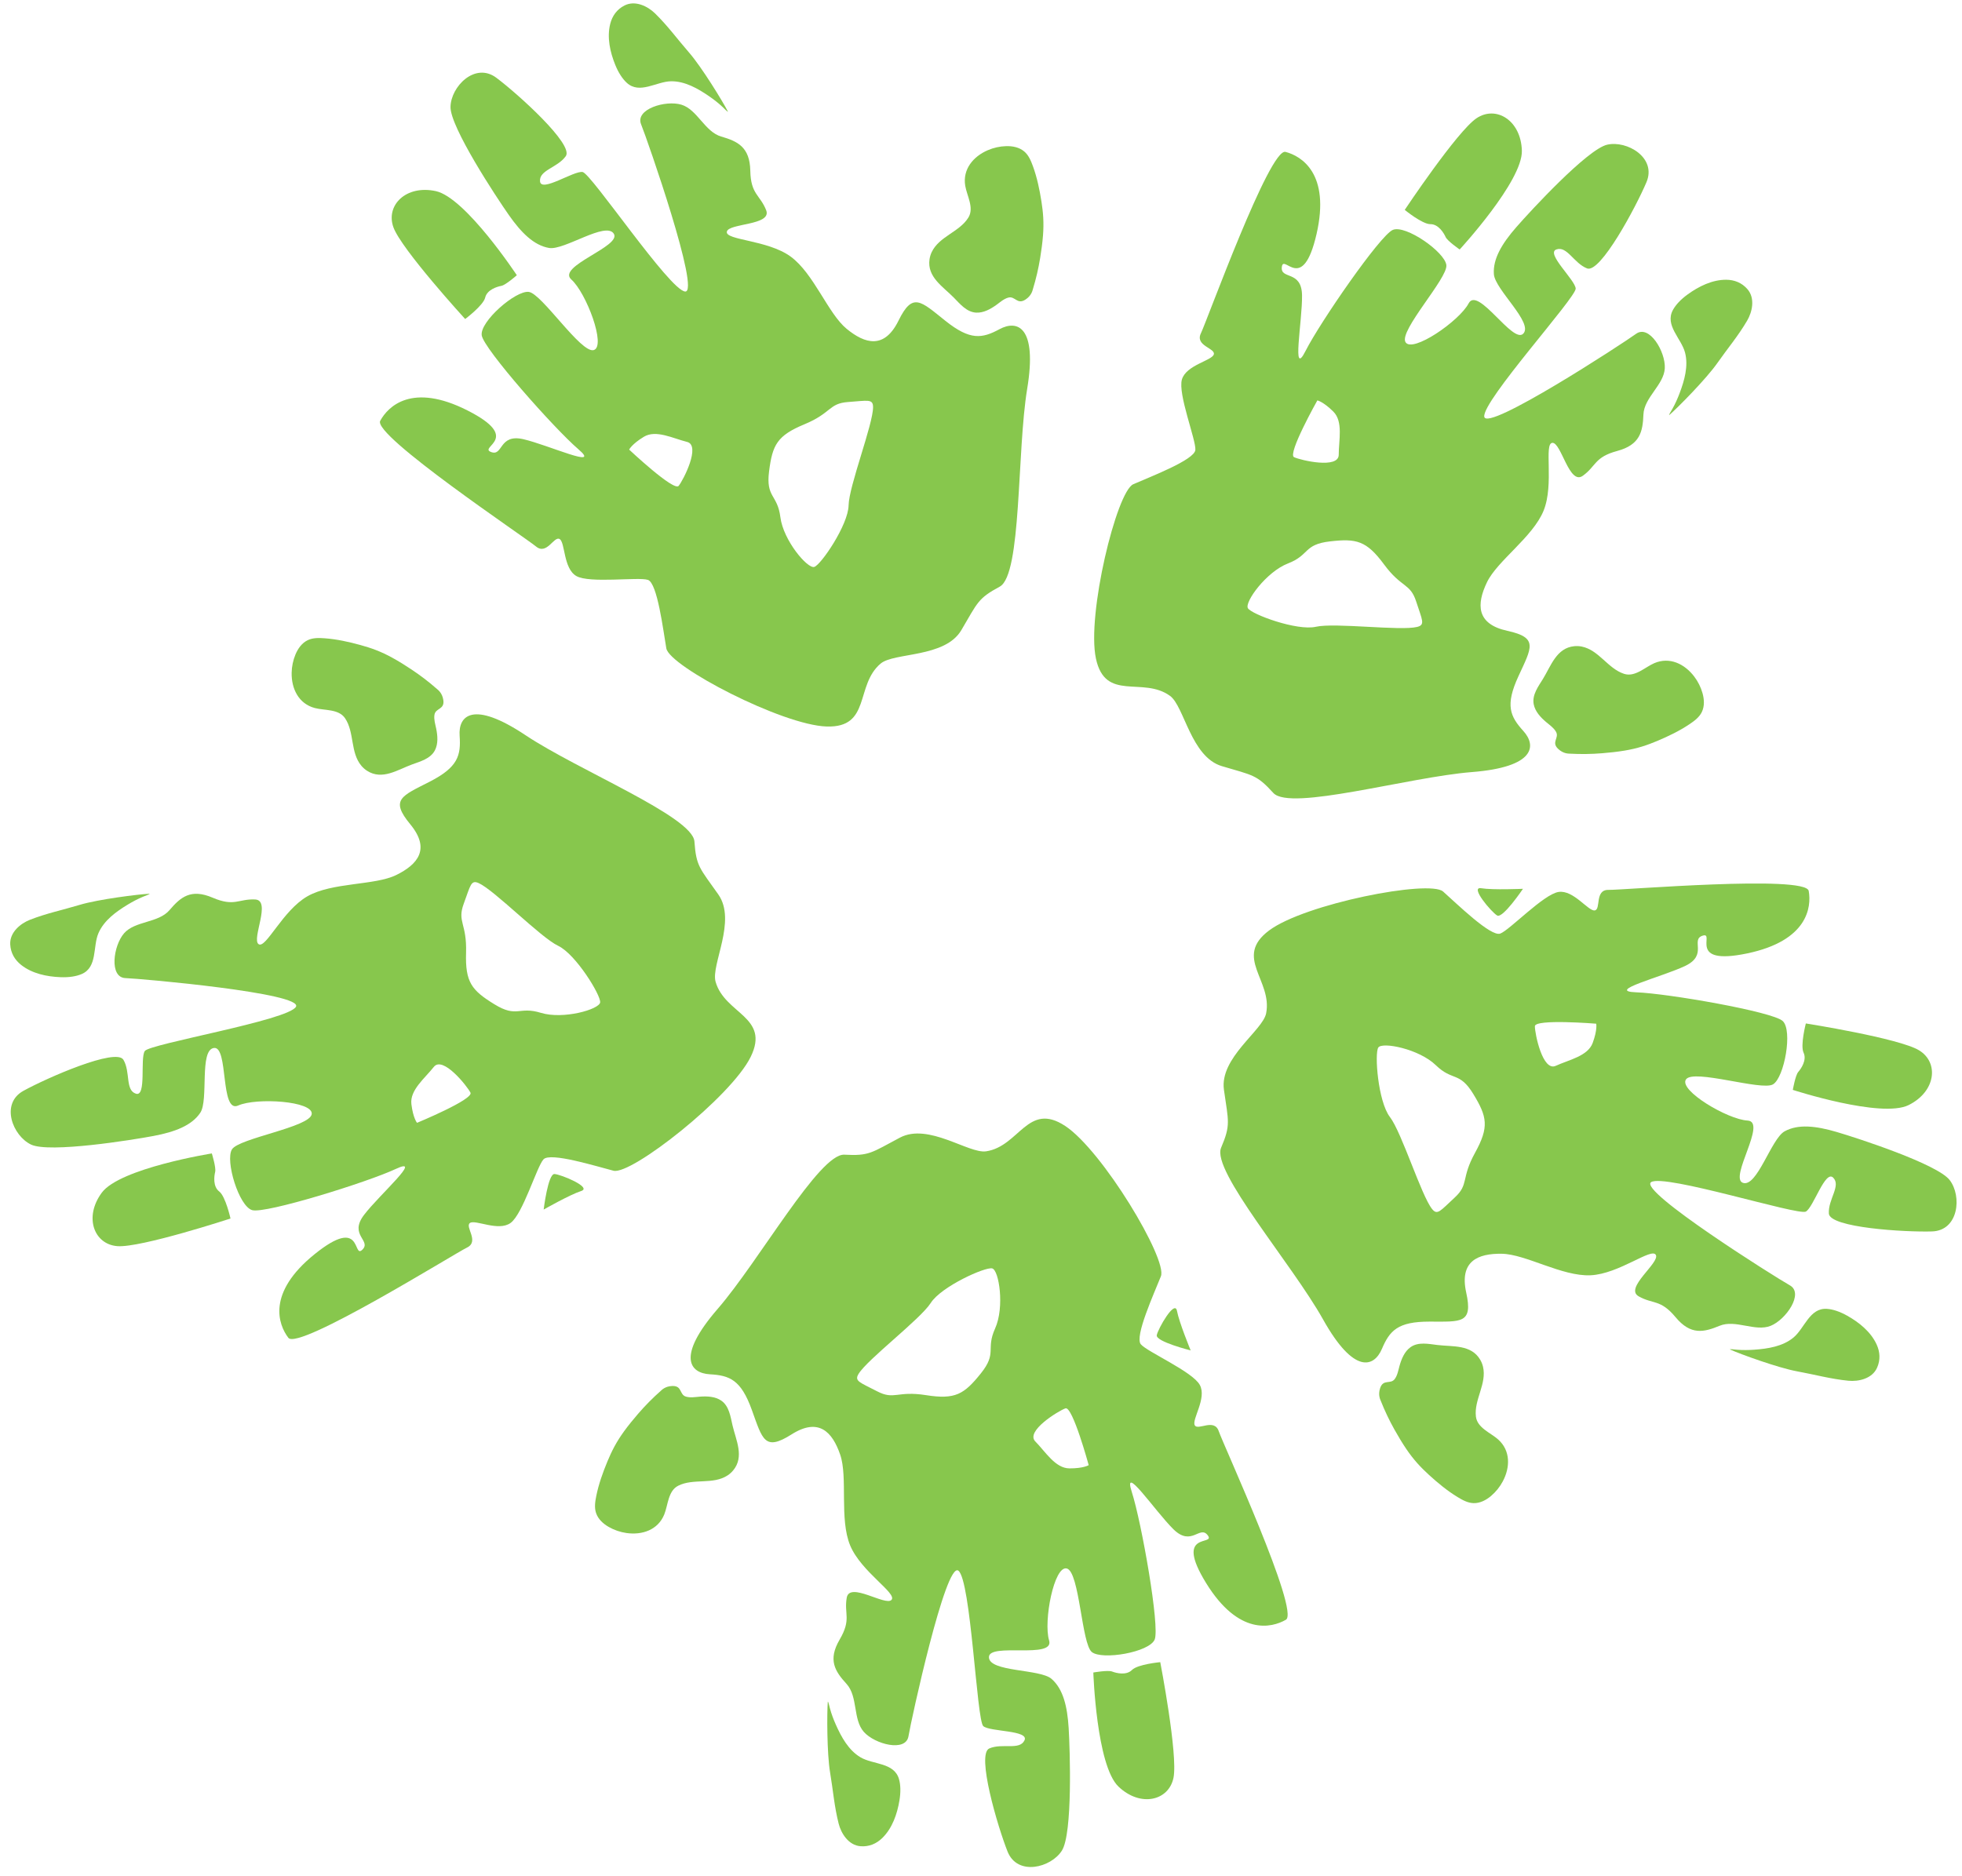
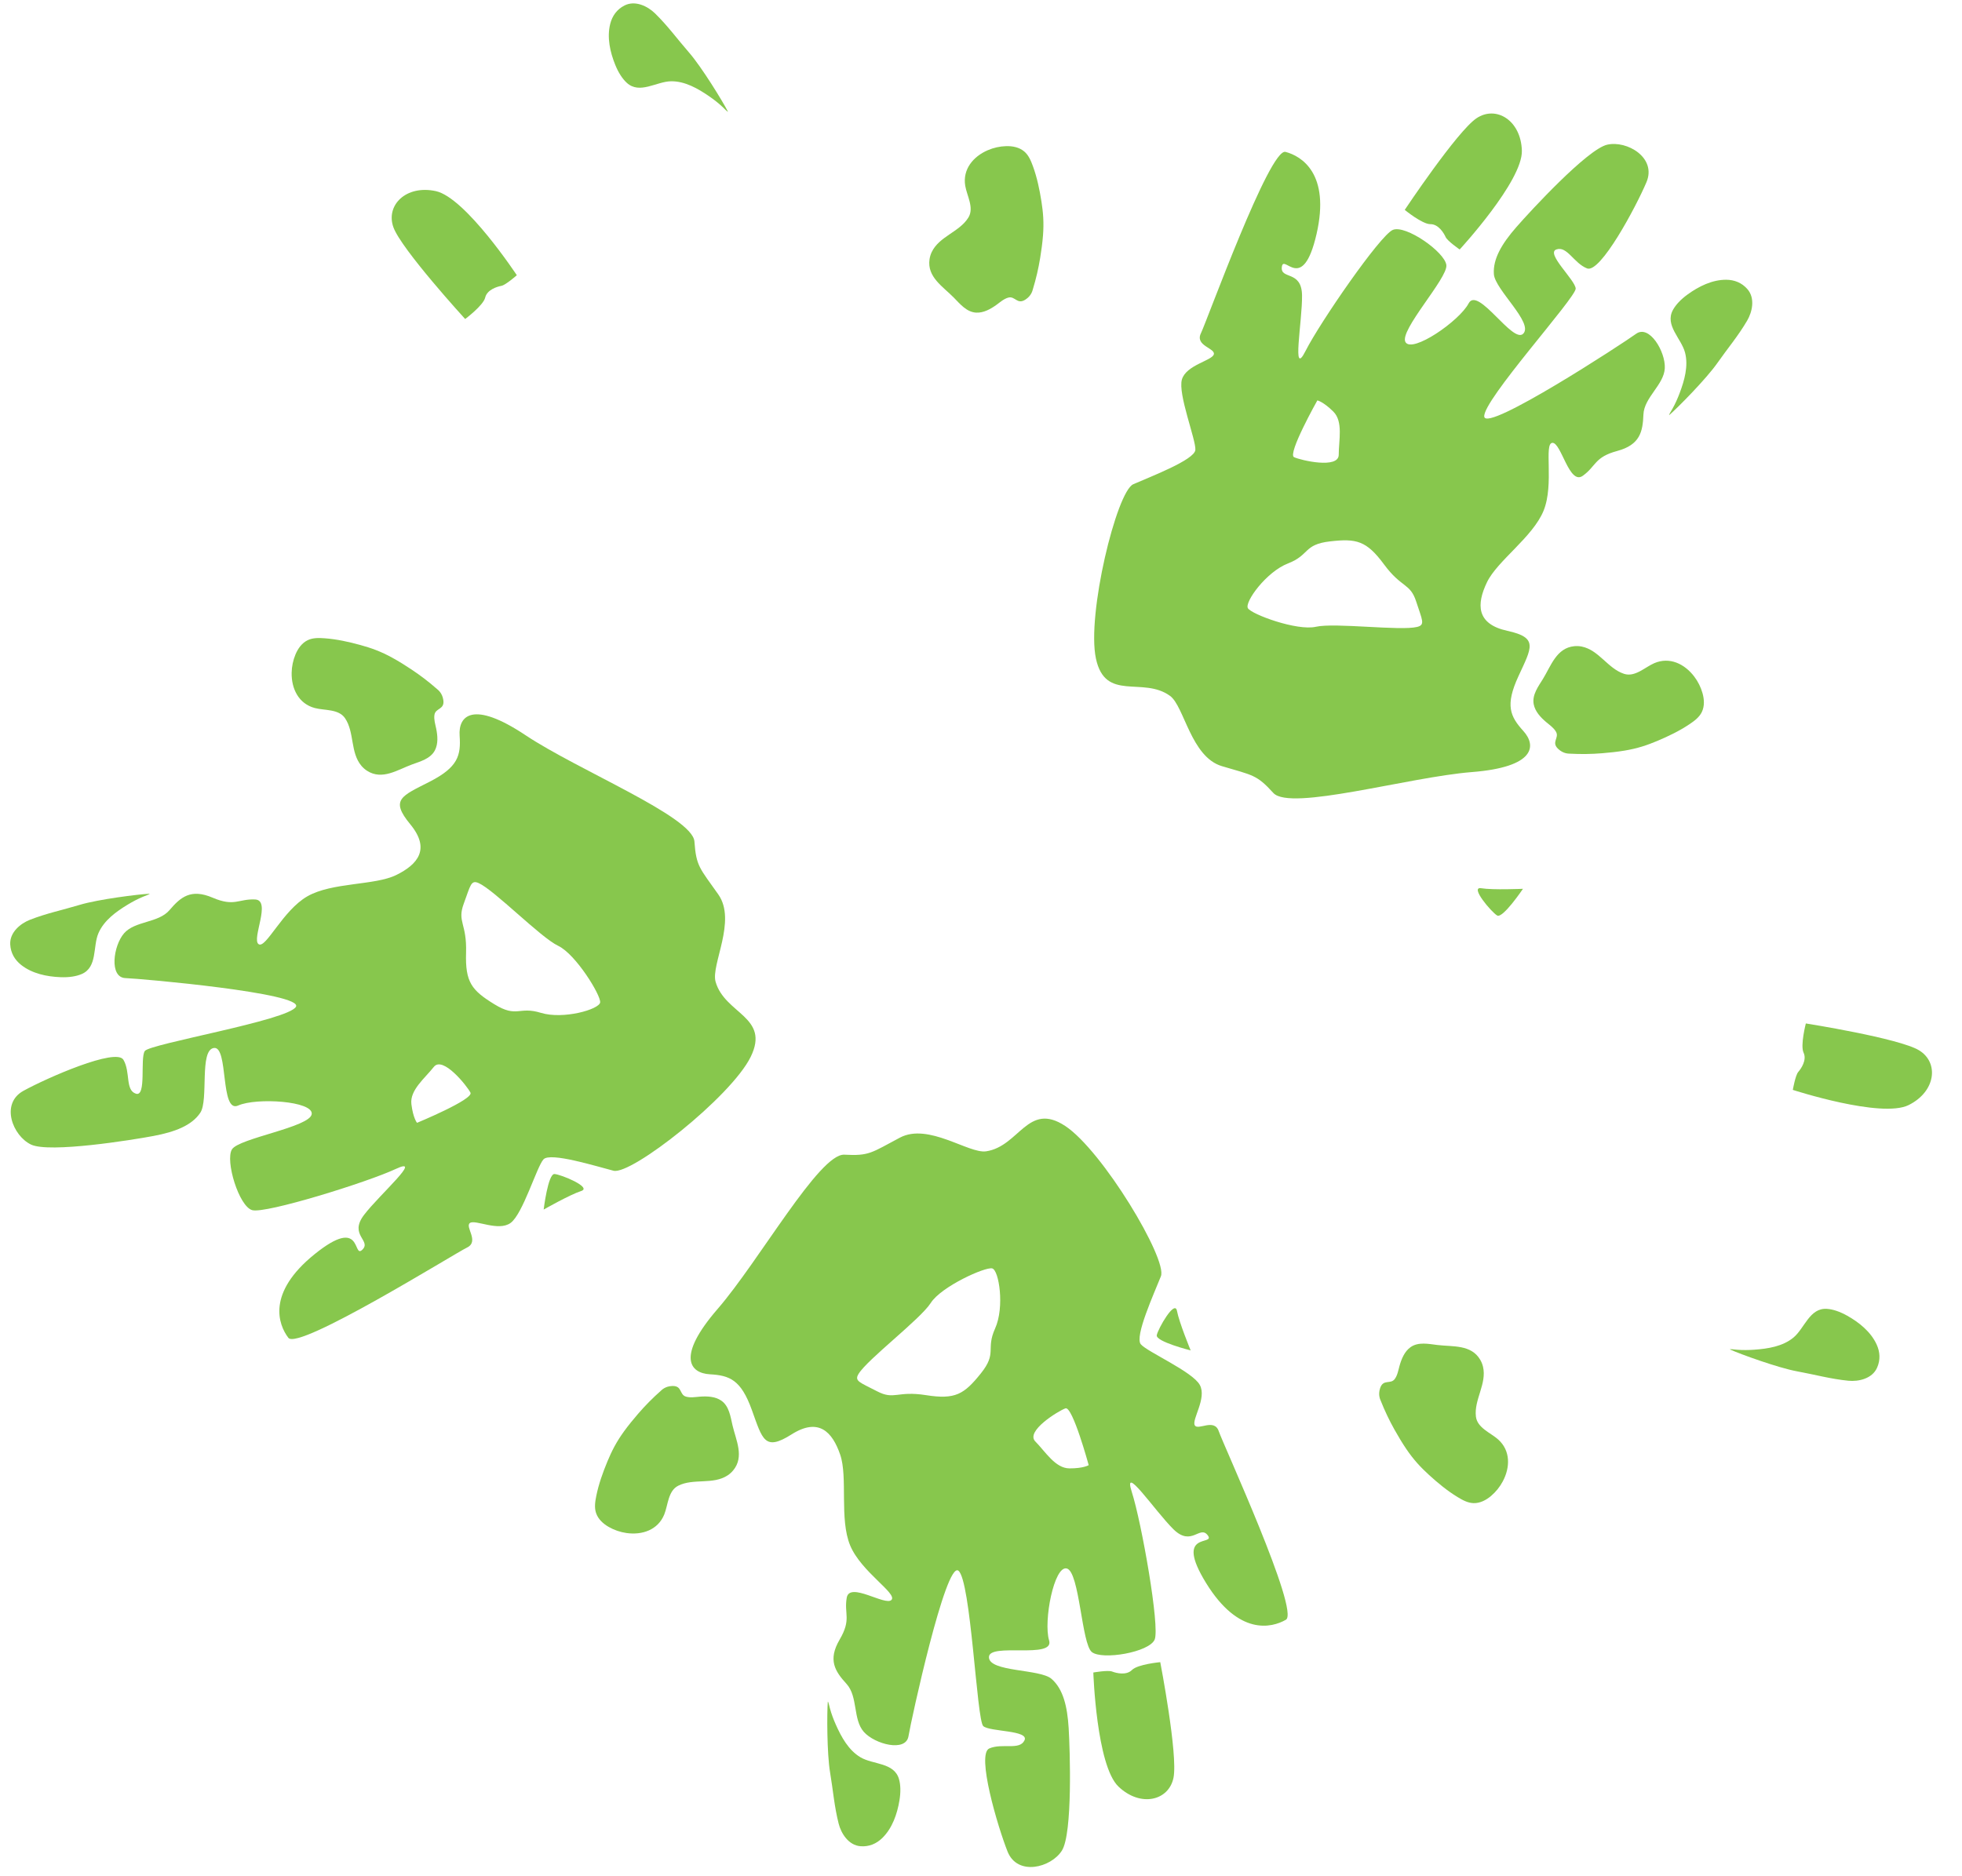
<svg xmlns="http://www.w3.org/2000/svg" clip-rule="evenodd" fill="#000000" fill-rule="evenodd" height="1048.8" preserveAspectRatio="xMidYMid meet" stroke-linejoin="round" stroke-miterlimit="2" version="1" viewBox="-5.7 -1.9 1096.4 1048.8" width="1096.4" zoomAndPan="magnify">
  <g id="change1_1">
    <path d="M394.17,546.82c5.107,18.092 30.628,19.564 19.638,41.996c-10.989,22.431 -66.771,66.209 -76.656,63.671c-9.885,-2.538 -35.366,-10.503 -39.14,-6.365c-3.773,4.138 -11.554,30.652 -18.42,35.567c-6.867,4.915 -19.693,-2.111 -22.678,0.002c-2.986,2.113 5.459,10.295 -1.66,13.747c-7.12,3.453 -94.27,57.752 -99.822,50.435c-5.552,-7.318 -12.274,-25.042 14.758,-46.813c27.033,-21.772 21.118,2.808 26.537,-2.383c5.418,-5.19 -7.653,-8.127 0.988,-19.484c8.642,-11.358 33.698,-33.161 17.694,-25.682c-16.004,7.479 -72.683,25.065 -80.149,23.009c-7.466,-2.056 -15.219,-27.711 -11.335,-33.979c3.884,-6.269 43.595,-12.405 44.566,-19.709c0.972,-7.304 -30.911,-9.351 -41.11,-4.795c-10.2,4.556 -5.26,-33.34 -13.549,-32.17c-8.288,1.17 -2.821,29.116 -7.624,36.243c-4.803,7.127 -14.121,10.671 -26.079,12.932c-11.958,2.261 -58.18,9.661 -68.435,4.84c-10.255,-4.821 -17.382,-22.853 -4.309,-30.06c13.073,-7.207 51.85,-24.231 55.887,-17.343c4.036,6.888 0.909,16.946 6.961,18.94c6.052,1.994 2.228,-19.808 4.99,-23.858c2.763,-4.05 80.162,-17.085 84.46,-24.723c4.297,-7.637 -86.148,-15.69 -95.295,-16.028c-9.148,-0.337 -6.85,-18.068 -0.741,-25.057c6.109,-6.989 19.177,-5.667 25.373,-12.934c6.197,-7.268 11.913,-12.172 24.114,-6.951c12.202,5.221 14.441,0.563 23.723,0.991c9.282,0.429 -2.093,22.109 1.927,24.969c4.02,2.859 13.42,-18.817 27.3,-26.74c13.879,-7.923 37.62,-5.976 49.658,-11.901c12.038,-5.924 19.234,-14.518 7.813,-28.357c-11.422,-13.838 -4.909,-15.732 10.899,-23.822c15.808,-8.091 17.466,-14.627 16.69,-25.699c-0.777,-11.071 7.233,-19.984 36.776,-0.292c29.543,19.693 93.445,45.497 94.435,59.445c0.99,13.949 2.946,14.817 13.343,29.587c10.398,14.77 -4.2,39.301 -1.528,48.771Zm-132.401,-55.121c8.796,3.926 34.614,30.409 44.452,35.074c9.838,4.665 23.937,27.692 23.45,31.621c-0.488,3.928 -20.66,9.666 -33.106,5.836c-12.447,-3.831 -13.271,3.018 -25.98,-4.789c-12.709,-7.807 -16.347,-12.296 -15.842,-28.831c0.506,-16.536 -5.082,-17.131 -1.294,-27.396c3.788,-10.266 3.996,-13.446 8.32,-11.515Zm-34.431,134.004c0,0 31.768,-13.123 29.858,-16.879c-1.911,-3.756 -15.481,-20.717 -20.463,-14.379c-4.983,6.338 -13.508,12.959 -12.542,20.824c0.966,7.865 3.147,10.434 3.147,10.434Z" fill="#87c74d" />
  </g>
  <g id="change1_2">
    <path d="M242.037,389.385c-0.603,-3.992 -2.955,-5.648 -3.547,-6.168c-4.502,-3.957 -9.246,-7.589 -14.239,-10.903c-3.523,-2.339 -7.118,-4.596 -10.827,-6.63c-2.929,-1.606 -5.962,-3.044 -9.079,-4.246c-2.819,-1.088 -5.713,-1.993 -8.625,-2.792c-6.478,-1.779 -13.225,-3.278 -19.938,-3.774c-3.181,-0.234 -6.61,-0.356 -9.554,1.072c-3.27,1.586 -5.454,4.718 -6.819,7.993c-1.352,3.243 -2.072,6.739 -2.132,10.251c-0.151,8.863 3.905,17.262 12.922,19.663c5.462,1.454 13.355,0.418 16.932,5.721c5.336,7.908 2.827,19.199 9.205,26.665c0.906,1.061 1.96,1.969 3.135,2.72c8.411,5.378 16.983,-0.581 25.034,-3.545c4.631,-1.705 10.369,-3.191 12.829,-7.924c1.914,-3.683 1.517,-8.2 0.716,-12.128c-0.511,-2.506 -1.366,-5.1 -0.976,-7.686c0.592,-3.926 5.792,-2.8 4.963,-8.289Z" fill="#87c74d" />
  </g>
  <g id="change2_1">
    <path d="M370.081,772.804c-4.036,0.097 -5.975,2.222 -6.565,2.744c-4.49,3.97 -8.689,8.22 -12.604,12.758c-2.762,3.202 -5.453,6.485 -7.936,9.909c-1.961,2.704 -3.768,5.533 -5.353,8.475c-1.432,2.659 -2.693,5.417 -3.852,8.205c-2.577,6.204 -4.912,12.71 -6.246,19.307c-0.632,3.127 -1.183,6.513 -0.136,9.614c1.163,3.442 3.997,6.003 7.074,7.768c3.048,1.748 6.426,2.901 9.902,3.401c8.774,1.262 17.616,-1.707 21.13,-10.352c2.128,-5.235 2.091,-13.196 7.801,-16.08c8.515,-4.3 19.402,-0.394 27.61,-5.784c1.166,-0.766 2.199,-1.698 3.091,-2.769c6.391,-7.67 1.555,-16.922 -0.375,-25.281c-1.11,-4.809 -1.864,-10.688 -6.251,-13.723c-3.413,-2.36 -7.945,-2.534 -11.942,-2.232c-2.55,0.193 -5.231,0.715 -7.748,0.003c-3.82,-1.079 -2.051,-6.097 -7.6,-5.963Z" fill="#87c74d" />
  </g>
  <g id="change3_1">
    <path d="M765.549,773.978c-1.281,3.829 0.058,6.374 0.348,7.107c2.205,5.573 4.774,10.967 7.709,16.192c2.071,3.687 4.243,7.334 6.618,10.834c1.876,2.764 3.921,5.426 6.149,7.916c2.013,2.252 4.177,4.376 6.405,6.415c4.957,4.534 10.281,8.942 16.031,12.441c2.725,1.658 5.722,3.328 8.994,3.398c3.633,0.078 7.004,-1.715 9.711,-4.009c2.681,-2.271 4.914,-5.055 6.567,-8.154c4.172,-7.821 4.388,-17.146 -2.546,-23.391c-4.2,-3.782 -11.698,-6.456 -12.467,-12.807c-1.147,-9.47 6.23,-18.378 3.953,-27.93c-0.323,-1.357 -0.849,-2.646 -1.552,-3.849c-5.038,-8.619 -15.384,-7.219 -23.901,-8.248c-4.899,-0.592 -10.684,-1.883 -15.03,1.21c-3.381,2.406 -5.086,6.609 -6.162,10.47c-0.687,2.463 -1.108,5.163 -2.633,7.287c-2.315,3.225 -6.431,-0.146 -8.194,5.118Z" fill="#87c74d" />
  </g>
  <g id="change4_1">
    <path d="M567.316,165.567c3.39,-2.192 3.932,-5.017 4.163,-5.77c1.753,-5.732 3.112,-11.549 4.078,-17.464c0.682,-4.174 1.26,-8.379 1.588,-12.596c0.258,-3.33 0.321,-6.687 0.134,-10.023c-0.169,-3.016 -0.534,-6.026 -1.004,-9.009c-1.044,-6.636 -2.454,-13.403 -4.765,-19.724c-1.095,-2.997 -2.395,-6.172 -4.908,-8.268c-2.79,-2.327 -6.544,-3.029 -10.09,-2.926c-3.513,0.102 -6.995,0.884 -10.22,2.275c-8.14,3.509 -14.127,10.661 -12.605,19.868c0.922,5.576 5.114,12.344 1.752,17.787c-5.012,8.116 -16.335,10.475 -20.516,19.36c-0.594,1.263 -0.987,2.597 -1.189,3.977c-1.44,9.878 7.519,15.24 13.532,21.358c3.46,3.519 7.175,8.138 12.501,8.432c4.144,0.229 8.098,-1.991 11.348,-4.338c2.074,-1.496 4.087,-3.343 6.604,-4.052c3.822,-1.075 4.935,4.127 9.597,1.113Z" fill="#87c74d" />
  </g>
  <g id="change5_1">
    <path d="M865.043,416.712c2.943,2.765 5.815,2.612 6.602,2.655c5.984,0.325 11.958,0.246 17.932,-0.237c4.215,-0.341 8.436,-0.79 12.608,-1.485c3.295,-0.549 6.568,-1.295 9.761,-2.278c2.888,-0.888 5.722,-1.966 8.505,-3.139c6.19,-2.608 12.42,-5.602 18.002,-9.364c2.645,-1.783 5.415,-3.808 6.846,-6.751c1.589,-3.268 1.368,-7.08 0.416,-10.498c-0.943,-3.385 -2.539,-6.577 -4.664,-9.374c-5.362,-7.058 -13.743,-11.151 -22.314,-7.462c-5.192,2.235 -10.754,7.93 -16.845,5.975c-9.083,-2.916 -14.093,-13.34 -23.723,-15.264c-1.368,-0.273 -2.758,-0.335 -4.145,-0.199c-9.936,0.975 -12.987,10.96 -17.481,18.267c-2.586,4.204 -6.177,8.92 -5.183,14.161c0.774,4.077 3.879,7.382 6.938,9.973c1.951,1.653 4.227,3.164 5.52,5.438c1.962,3.45 -2.821,5.781 1.225,9.582Z" fill="#87c74d" />
  </g>
  <g id="change1_3">
    <path d="M77.665,497.67c1.269,-0.058 -2.596,1.32 -3.428,1.665c-2.942,1.217 -5.786,2.717 -8.507,4.365c-6.461,3.91 -13.293,8.814 -16.401,15.961c-3.264,7.505 -0.426,19.059 -9.407,22.897c-1.645,0.704 -3.396,1.141 -5.162,1.412c-2.188,0.337 -4.396,0.413 -6.607,0.33c-7.664,-0.287 -15.957,-2.006 -22.08,-6.889c-3.511,-2.8 -5.823,-6.621 -6.06,-11.458c-0.332,-6.774 5.793,-11.675 10.94,-13.705c9.227,-3.639 18.328,-5.495 27.846,-8.365c10.333,-3.117 32.94,-5.942 38.866,-6.213Z" fill="#87c74d" />
  </g>
  <g id="change2_2">
    <path d="M456.879,949.467c0.102,-1.266 0.984,2.741 1.221,3.61c0.838,3.071 1.969,6.08 3.262,8.987c3.069,6.9 7.077,14.295 13.777,18.275c7.036,4.18 18.855,2.814 21.536,12.206c0.491,1.721 0.705,3.513 0.752,5.298c0.06,2.214 -0.142,4.414 -0.502,6.597c-1.247,7.567 -3.993,15.578 -9.605,21.04c-3.219,3.133 -7.301,4.947 -12.128,4.575c-6.763,-0.521 -10.857,-7.213 -12.225,-12.574c-2.452,-9.611 -3.15,-18.873 -4.803,-28.676c-1.795,-10.643 -1.76,-33.426 -1.285,-39.338Z" fill="#87c74d" />
  </g>
  <g id="change3_2">
    <path d="M961.204,752.457c-1.156,-0.526 2.912,0.008 3.81,0.081c3.173,0.256 6.388,0.216 9.561,-0.011c7.533,-0.538 15.849,-1.792 21.872,-6.738c6.324,-5.194 9.061,-16.773 18.804,-16.099c1.785,0.124 3.543,0.532 5.238,1.095c2.102,0.697 4.103,1.635 6.033,2.716c6.691,3.747 13.291,9.055 16.517,16.191c1.851,4.092 2.168,8.547 0.176,12.96c-2.79,6.182 -10.476,7.755 -15.983,7.218c-9.871,-0.964 -18.818,-3.458 -28.599,-5.238c-10.619,-1.933 -32.031,-9.716 -37.429,-12.175Z" fill="#87c74d" />
  </g>
  <g id="change4_2">
    <path d="M400.989,60.309c0.575,1.133 -2.271,-1.823 -2.928,-2.439c-2.319,-2.181 -4.857,-4.155 -7.478,-5.958c-6.222,-4.279 -13.504,-8.488 -21.296,-8.381c-8.183,0.114 -17.546,7.455 -24.74,0.849c-1.318,-1.211 -2.437,-2.627 -3.411,-4.124c-1.207,-1.857 -2.185,-3.838 -3.019,-5.887c-2.891,-7.103 -4.737,-15.368 -2.806,-22.958c1.107,-4.353 3.639,-8.032 7.949,-10.238c6.038,-3.09 13.026,0.476 16.994,4.331c7.113,6.913 12.548,14.445 19.081,21.938c7.093,8.136 18.969,27.578 21.654,32.867Z" fill="#87c74d" />
  </g>
  <g id="change5_2">
    <path d="M927.257,229.968c-0.961,0.83 1.224,-2.642 1.665,-3.428c1.559,-2.775 2.866,-5.713 3.986,-8.69c2.659,-7.068 4.996,-15.148 3.019,-22.686c-2.076,-7.916 -11.452,-15.241 -6.767,-23.811c0.858,-1.571 1.964,-2.997 3.183,-4.302c1.512,-1.618 3.2,-3.043 4.989,-4.345c6.2,-4.513 13.78,-8.291 21.612,-8.24c4.491,0.029 8.671,1.602 11.848,5.257c4.45,5.118 2.667,12.758 -0.122,17.536c-5.001,8.566 -11.007,15.652 -16.711,23.793c-6.194,8.84 -22.213,25.039 -26.702,28.916Z" fill="#87c74d" />
  </g>
  <g id="change1_4">
-     <path d="M112.671,642.816c-0,0 -51.373,8.225 -61.494,21.942c-10.121,13.717 -4.298,28.897 8.727,29.884c13.025,0.986 63.204,-15.45 63.204,-15.45c-0,0 -2.743,-12.383 -6.317,-15.124c-3.574,-2.741 -2.849,-8.541 -2.255,-10.937c0.595,-2.397 -1.865,-10.315 -1.865,-10.315Z" fill="#87c74d" />
-   </g>
+     </g>
  <g id="change2_3">
    <path d="M605.27,932.956c0,-0 1.712,51.998 14.05,63.761c12.338,11.762 28.13,7.891 30.743,-4.907c2.614,-12.799 -7.394,-64.643 -7.394,-64.643c-0,-0 -12.629,1.167 -15.797,4.369c-3.168,3.201 -8.832,1.754 -11.134,0.864c-2.303,-0.891 -10.468,0.556 -10.468,0.556Z" fill="#87c74d" />
  </g>
  <g id="change3_3">
    <path d="M996.16,607.3c-0,-0 49.479,16.08 64.737,8.479c15.259,-7.601 16.99,-23.767 5.845,-30.579c-11.146,-6.811 -63.303,-15.038 -63.303,-15.038c0,0 -3.199,12.274 -1.266,16.342c1.933,4.068 -1.354,8.901 -2.975,10.764c-1.621,1.862 -3.038,10.032 -3.038,10.032Z" fill="#87c74d" />
  </g>
  <g id="change4_3">
    <path d="M283.103,151.936c-0,0 -28.634,-43.438 -45.3,-47.018c-16.667,-3.581 -28.107,7.973 -23.647,20.25c4.46,12.277 40.087,51.249 40.087,51.249c-0,-0 10.157,-7.596 11.185,-11.981c1.028,-4.385 6.613,-6.111 9.041,-6.555c2.429,-0.444 8.634,-5.945 8.634,-5.945Z" fill="#87c74d" />
  </g>
  <g id="change5_3">
    <path d="M809.991,137.549c-0,-0 35.286,-38.231 34.757,-55.27c-0.528,-17.038 -14.492,-25.367 -25.338,-18.088c-10.846,7.279 -40.116,51.225 -40.116,51.225c-0,-0 9.813,8.035 14.317,7.979c4.504,-0.056 7.521,4.951 8.535,7.202c1.015,2.25 7.845,6.952 7.845,6.952Z" fill="#87c74d" />
  </g>
  <g id="change1_5">
    <path d="M298.112,674.185c0,0 14.634,-8.333 20.948,-10.361c6.315,-2.027 -11.264,-9.292 -14.898,-9.499c-3.635,-0.207 -6.05,19.86 -6.05,19.86Z" fill="#87c74d" />
  </g>
  <g id="change2_4">
    <path d="M659.667,752.918c0,0 -6.431,-15.564 -7.65,-22.083c-1.218,-6.519 -10.632,10.009 -11.294,13.589c-0.661,3.58 18.944,8.494 18.944,8.494Z" fill="#87c74d" />
  </g>
  <g id="change3_4">
    <path d="M845.366,494.899c0,0 -16.823,0.753 -23.368,-0.319c-6.545,-1.072 5.794,13.403 8.936,15.244c3.141,1.84 14.432,-14.925 14.432,-14.925Z" fill="#87c74d" />
  </g>
  <g id="change1_6">
    <path d="M246.717,477.691c0,0 16.39,3.872 22.393,6.691c6.003,2.818 -1.913,-14.476 -4.433,-17.105c-2.519,-2.628 -17.96,10.414 -17.96,10.414Z" fill="#87c74d" />
  </g>
  <g id="change2_5">
    <path d="M545.365,641.633c18.59,-2.795 23.255,-27.929 44.129,-14.211c20.875,13.717 57.305,74.553 53.547,84.041c-3.759,9.489 -14.86,33.769 -11.228,38.032c3.632,4.263 28.96,15.31 32.974,22.739c4.015,7.429 -4.566,19.272 -2.845,22.499c1.722,3.227 10.899,-4.124 13.431,3.372c2.531,7.496 45.463,100.774 37.506,105.363c-7.956,4.589 -26.384,9.033 -44.59,-20.518c-18.207,-29.551 5.436,-20.598 0.967,-26.625c-4.469,-6.027 -9.024,6.572 -19.207,-3.427c-10.182,-9.999 -28.668,-37.593 -23.257,-20.777c5.411,16.816 15.743,75.254 12.766,82.403c-2.976,7.15 -29.401,11.621 -35.133,6.981c-5.731,-4.641 -6.834,-44.807 -13.959,-46.688c-7.124,-1.881 -13.156,29.493 -9.916,40.184c3.24,10.691 -33.737,1.033 -33.617,9.403c0.12,8.37 28.532,6.454 35,12.113c6.467,5.66 8.813,15.349 9.556,27.496c0.742,12.147 2.282,58.933 -3.788,68.502c-6.07,9.568 -24.854,14.375 -30.363,0.501c-5.509,-13.874 -17.532,-54.481 -10.191,-57.621c7.34,-3.14 16.925,1.225 19.664,-4.529c2.738,-5.754 -19.372,-4.697 -23.043,-7.945c-3.672,-3.249 -6.889,-81.673 -13.926,-86.895c-7.038,-5.222 -26.38,83.497 -27.863,92.53c-1.483,9.032 -18.785,4.528 -24.952,-2.411c-6.167,-6.938 -3.215,-19.737 -9.647,-26.796c-6.432,-7.059 -10.58,-13.345 -3.869,-24.795c6.712,-11.45 2.371,-14.256 3.961,-23.411c1.59,-9.155 21.671,4.851 25.013,1.222c3.341,-3.629 -16.984,-15.676 -23.102,-30.44c-6.118,-14.764 -1.207,-38.072 -5.574,-50.759c-4.367,-12.687 -11.989,-20.905 -27.152,-11.31c-15.163,9.594 -16.224,2.895 -22.266,-13.804c-6.043,-16.698 -12.319,-19.163 -23.4,-19.783c-11.081,-0.619 -18.919,-9.684 4.326,-36.522c23.245,-26.838 56.865,-86.995 70.827,-86.227c13.963,0.769 15.07,-1.063 31.028,-9.524c15.958,-8.462 38.463,9.1 48.193,7.637Zm-71.303,124.436c4.999,-8.233 34.513,-30.524 40.376,-39.698c5.863,-9.175 30.478,-20.272 34.314,-19.295c3.837,0.976 6.997,21.709 1.635,33.576c-5.363,11.868 1.329,13.545 -8.012,25.173c-9.341,11.629 -14.25,14.674 -30.592,12.098c-16.341,-2.577 -17.632,2.893 -27.342,-2.154c-9.709,-5.047 -12.837,-5.652 -10.379,-9.7Zm128.623,50.978c0,0 -9.032,-33.163 -12.998,-31.74c-3.966,1.424 -22.496,12.758 -16.834,18.497c5.663,5.738 11.161,15.027 19.086,15.056c7.924,0.028 10.746,-1.813 10.746,-1.813Z" fill="#87c74d" />
  </g>
  <g id="change3_5">
-     <path d="M701.834,564.525c3.695,-18.432 -18.352,-31.369 1.648,-46.332c20.001,-14.962 89.602,-28.524 97.246,-21.762c7.643,6.763 26.699,25.461 31.943,23.497c5.244,-1.965 24.249,-22.024 32.601,-23.272c8.351,-1.248 16.569,10.85 20.189,10.329c3.62,-0.521 -0.17,-11.652 7.74,-11.482c7.91,0.17 110.229,-8.469 111.838,0.575c1.609,9.043 -0.481,27.883 -34.463,34.95c-33.983,7.068 -17.521,-12.119 -24.709,-9.967c-7.188,2.152 3.111,10.722 -9.756,16.895c-12.866,6.174 -45.104,14.17 -27.45,14.802c17.654,0.633 76.121,10.797 81.831,16.028c5.711,5.232 0.925,31.602 -5.388,35.413c-6.313,3.81 -44.459,-8.816 -48.651,-2.757c-4.193,6.06 23.258,22.406 34.413,22.996c11.155,0.59 -10.505,32.076 -2.594,34.81c7.912,2.734 15.776,-24.634 23.298,-28.791c7.522,-4.156 17.431,-3.066 29.106,0.368c11.675,3.434 56.195,17.903 63.127,26.866c6.933,8.963 5.064,28.262 -9.857,28.722c-14.921,0.461 -57.196,-2.048 -57.652,-10.019c-0.455,-7.971 6.911,-15.499 2.431,-20.032c-4.479,-4.532 -11.006,16.618 -15.311,18.966c-4.304,2.347 -79.144,-21.307 -86.449,-16.466c-7.305,4.841 69.543,53.211 77.532,57.679c7.99,4.467 -2.133,19.205 -10.755,22.644c-8.622,3.438 -19.653,-3.691 -28.48,-0.044c-8.826,3.647 -16.149,5.409 -24.632,-4.798c-8.484,-10.206 -12.6,-7.079 -20.667,-11.689c-8.068,-4.609 11.934,-18.728 9.658,-23.104c-2.276,-4.377 -20.518,10.637 -36.483,11.368c-15.965,0.73 -36.213,-11.818 -49.628,-12.027c-13.416,-0.21 -23.737,4.163 -19.873,21.685c3.864,17.522 -2.797,16.241 -20.555,16.242c-17.758,0.002 -22.212,5.065 -26.563,15.275c-4.352,10.209 -15.543,14.495 -32.873,-16.493c-17.329,-30.989 -62.461,-83.069 -56.988,-95.937c5.473,-12.868 4.127,-14.533 1.599,-32.418c-2.528,-17.885 21.643,-33.073 23.577,-42.72Zm92.757,109.383c-6.042,-7.502 -16.962,-42.839 -23.595,-51.473c-6.633,-8.635 -8.694,-35.556 -6.471,-38.832c2.224,-3.275 22.795,0.806 32.13,9.886c9.336,9.08 13.189,3.358 20.946,16.097c7.758,12.74 8.951,18.393 0.969,32.883c-7.982,14.49 -3.278,17.565 -11.327,24.978c-8.049,7.414 -9.682,10.149 -12.652,6.461Zm91.694,-103.609c0,0 -34.258,-2.789 -34.268,1.425c-0.011,4.214 4.343,25.495 11.666,22.122c7.322,-3.372 17.928,-5.383 20.651,-12.825c2.722,-7.442 1.951,-10.722 1.951,-10.722Z" fill="#87c74d" />
-   </g>
+     </g>
  <g id="change4_4">
-     <path d="M486.423,369.004c-14.389,12.099 -5.23,35.965 -30.196,35.179c-24.966,-0.786 -87.819,-33.615 -89.573,-43.669c-1.755,-10.053 -4.979,-36.555 -10.303,-38.292c-5.324,-1.736 -32.692,2.082 -39.997,-2.154c-7.305,-4.236 -6.178,-18.818 -9.332,-20.669c-3.154,-1.852 -7.138,9.212 -13.213,4.144c-6.076,-5.069 -91.425,-62.158 -87.04,-70.229c4.385,-8.071 17.773,-21.49 48.739,-5.81c30.966,15.68 6.13,20.402 13.09,23.205c6.96,2.803 4.259,-10.319 18.166,-7.116c13.907,3.203 44.088,17.069 30.687,5.56c-13.402,-11.509 -52.751,-55.932 -53.949,-63.583c-1.198,-7.651 18.994,-25.273 26.306,-24.312c7.311,0.961 29.243,34.629 36.3,32.509c7.057,-2.119 -4.196,-32.021 -12.546,-39.442c-8.349,-7.421 28.223,-18.512 23.747,-25.585c-4.477,-7.073 -27.699,9.408 -36.17,7.963c-8.472,-1.444 -15.536,-8.479 -22.517,-18.448c-6.981,-9.968 -32.745,-49.052 -32.57,-60.382c0.175,-11.33 13.677,-25.245 25.624,-16.295c11.948,8.949 43.42,37.287 38.803,43.8c-4.617,6.514 -15.071,7.801 -14.399,14.138c0.673,6.337 18.97,-6.119 23.799,-5.268c4.828,0.851 48.555,66.031 57.284,66.806c8.729,0.775 -21.146,-84.974 -24.602,-93.45c-3.456,-8.476 13.65,-13.677 22.534,-10.985c8.883,2.693 13.055,15.147 22.228,17.804c9.174,2.657 15.995,5.849 16.257,19.118c0.262,13.27 5.429,13.394 8.858,22.03c3.429,8.636 -21.012,7.19 -21.964,12.03c-0.952,4.84 22.672,4.489 35.604,13.879c12.932,9.39 20.926,31.829 31.279,40.363c10.353,8.535 21.147,11.557 29.06,-4.547c7.913,-16.104 12.319,-10.947 26.197,0.132c13.879,11.079 20.518,9.901 30.289,4.638c9.771,-5.264 21.191,-1.631 15.399,33.399c-5.793,35.029 -3.018,103.888 -15.324,110.529c-12.305,6.642 -12.292,8.782 -21.476,24.336c-9.183,15.554 -37.548,12.342 -45.079,18.674Zm-4.239,-143.354c0.04,9.632 -13.474,44.06 -13.678,54.946c-0.203,10.887 -15.39,33.211 -19.171,34.384c-3.781,1.172 -17.311,-14.852 -18.941,-27.773c-1.63,-12.92 -8.212,-10.853 -6.325,-25.649c1.886,-14.796 4.481,-19.958 19.759,-26.301c15.279,-6.343 13.522,-11.681 24.437,-12.453c10.915,-0.771 13.899,-1.89 13.919,2.846Zm-136.303,23.756c0,0 25.032,23.555 27.669,20.268c2.638,-3.286 12.513,-22.634 4.686,-24.567c-7.826,-1.933 -17.369,-6.979 -24.14,-2.862c-6.771,4.117 -8.215,7.161 -8.215,7.161Z" fill="#87c74d" />
-   </g>
+     </g>
  <g id="change5_4">
    <path d="M648.13,387.065c-15.201,-11.06 -36.168,3.564 -41.403,-20.86c-5.235,-24.423 11.531,-93.322 20.869,-97.44c9.337,-4.119 34.288,-13.616 34.695,-19.201c0.406,-5.586 -9.875,-31.234 -7.518,-39.343c2.357,-8.109 16.782,-10.519 17.821,-14.025c1.04,-3.506 -10.657,-4.715 -7.197,-11.83c3.46,-7.116 38.372,-103.682 47.26,-101.364c8.888,2.317 25.131,12.09 17.35,45.916c-7.781,33.826 -18.332,10.852 -19.381,18.282c-1.049,7.429 11.041,1.654 11.272,15.924c0.232,14.269 -5.976,46.898 1.976,31.124c7.952,-15.775 41.62,-64.644 48.759,-67.645c7.139,-3.002 29.096,12.366 29.92,19.694c0.824,7.328 -26.589,36.706 -22.836,43.047c3.753,6.341 30.075,-11.766 35.273,-21.654c5.198,-9.887 24.75,22.949 30.541,16.904c5.791,-6.045 -15.788,-24.627 -16.42,-33.197c-0.633,-8.571 4.499,-17.118 12.498,-26.29c7.999,-9.171 39.748,-43.57 50.788,-46.123c11.04,-2.552 27.792,7.211 21.975,20.959c-5.817,13.748 -25.764,51.106 -33.195,48.189c-7.432,-2.917 -11.194,-12.755 -17.183,-10.58c-5.99,2.176 10.498,16.944 10.831,21.836c0.334,4.891 -52.432,62.997 -51.086,71.657c1.345,8.659 77.404,-40.942 84.801,-46.333c7.398,-5.391 16.557,9.964 16.078,19.234c-0.48,9.27 -11.567,16.312 -11.942,25.855c-0.376,9.543 -1.835,16.932 -14.653,20.374c-12.817,3.442 -11.697,8.487 -19.256,13.891c-7.559,5.403 -12.027,-18.669 -16.954,-18.431c-4.927,0.239 1.089,23.087 -4.919,37.896c-6.008,14.809 -25.869,27.96 -31.666,40.061c-5.797,12.1 -6.138,23.304 11.396,27.116c17.533,3.812 13.586,9.328 6.166,25.462c-7.42,16.133 -4.682,22.295 2.775,30.516c7.457,8.22 6.674,20.178 -28.721,22.971c-35.395,2.793 -101.57,22.031 -110.974,11.681c-9.403,-10.35 -11.478,-9.823 -28.782,-15c-17.305,-5.178 -21.002,-33.484 -28.958,-39.273Zm138.137,-38.556c-9.341,2.353 -46.007,-2.493 -56.624,-0.076c-10.616,2.418 -35.935,-6.96 -37.982,-10.349c-2.046,-3.389 10.258,-20.372 22.409,-25.059c12.15,-4.686 8.562,-10.578 23.378,-12.302c14.815,-1.723 20.45,-0.445 30.278,12.862c9.828,13.307 14.588,10.319 17.959,20.729c3.371,10.41 5.174,13.038 0.582,14.195Zm-55.808,-126.603c-0,0 -16.851,29.958 -13.027,31.728c3.824,1.771 24.977,6.708 24.973,-1.353c-0.003,-8.062 2.602,-18.537 -3.021,-24.121c-5.623,-5.584 -8.925,-6.254 -8.925,-6.254Z" fill="#87c74d" />
  </g>
</svg>